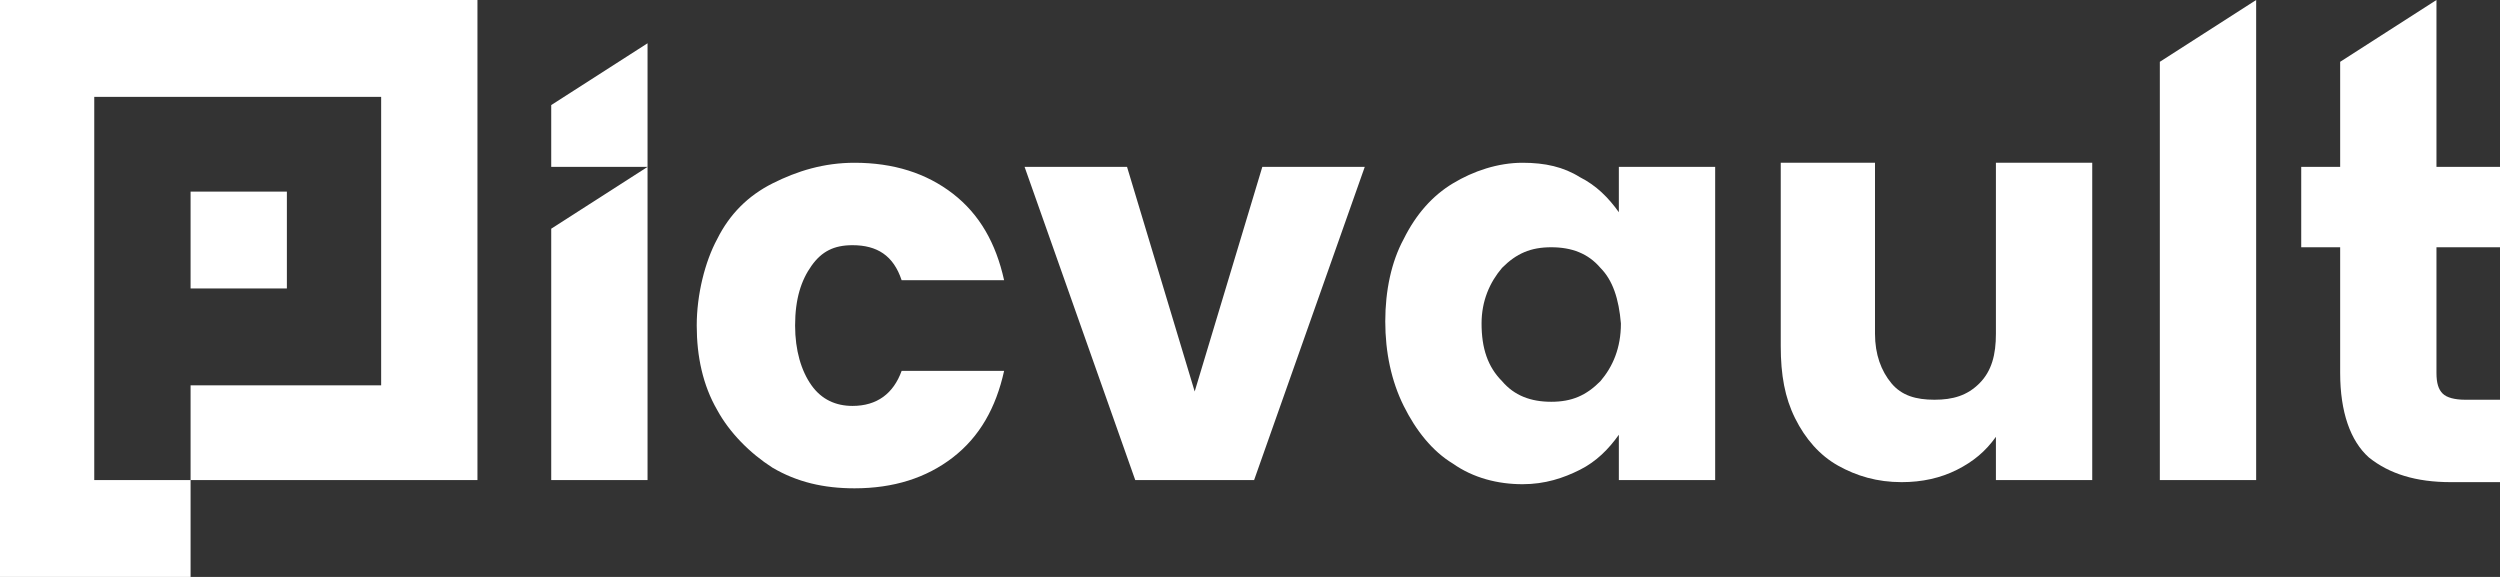
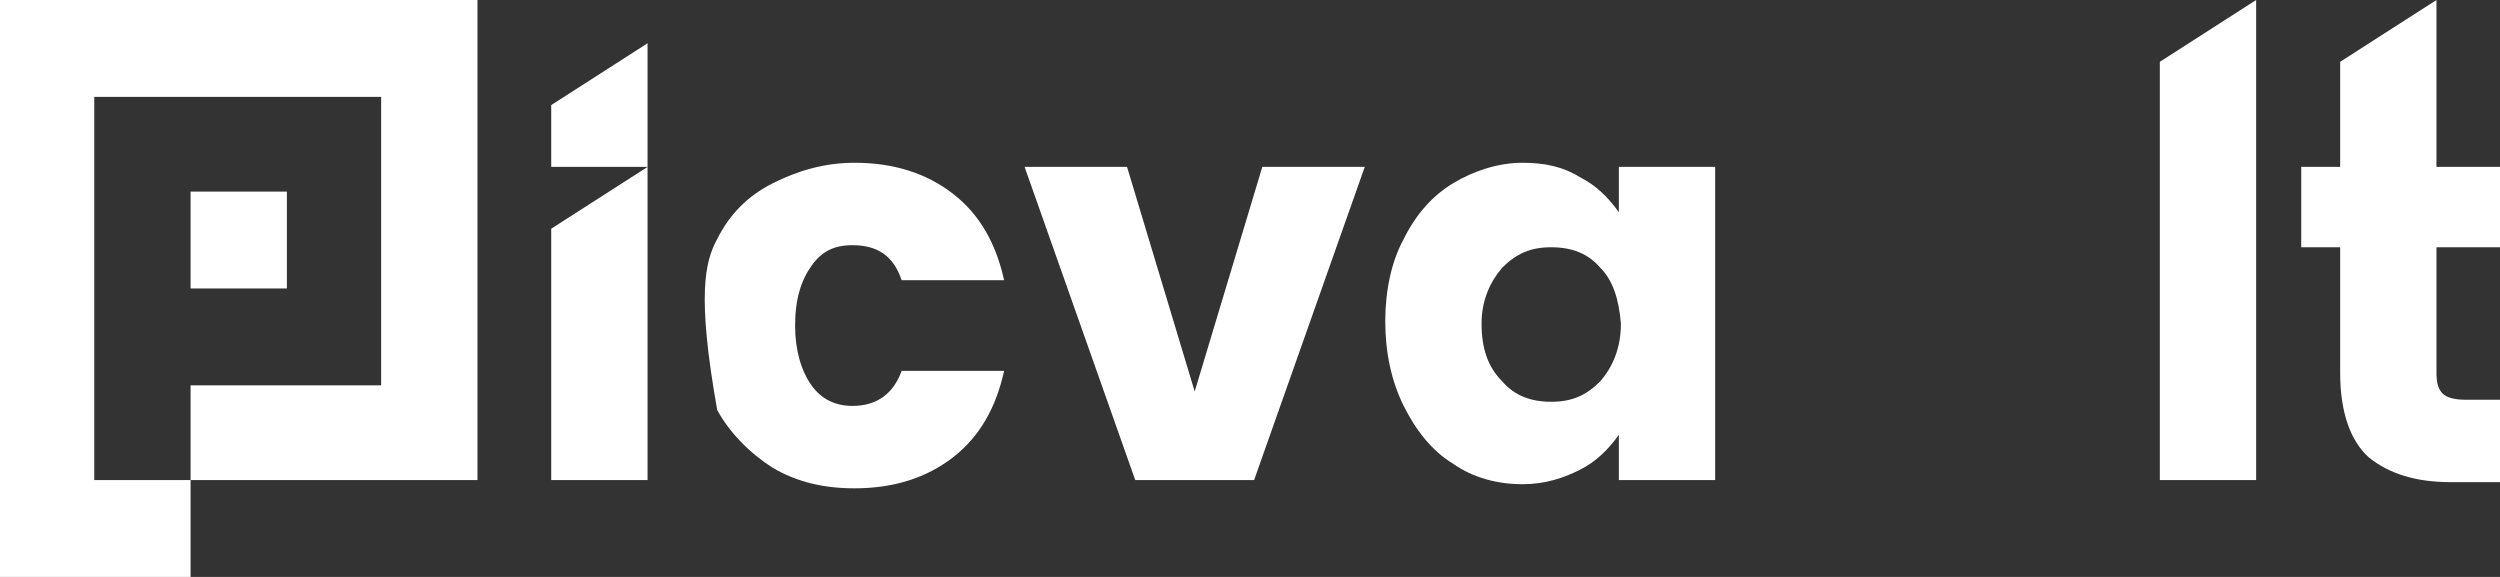
<svg xmlns="http://www.w3.org/2000/svg" width="104" height="24" viewBox="0 0 104 24" fill="none">
  <rect x="0" y="0" width="104" height="24" fill="#333333" stroke="none" />
  <path d="M26.938 6.943V19.971H22.931V9.514L26.938 6.943Z" fill="white" />
  <path d="M26.938 6.943V1.8L22.931 4.371V6.943H26.938Z" fill="white" />
-   <path d="M29.836 9.943C30.348 8.914 31.115 8.143 32.138 7.629C33.161 7.114 34.269 6.771 35.548 6.771C37.167 6.771 38.531 7.2 39.64 8.057C40.748 8.914 41.43 10.114 41.771 11.657H37.508C37.167 10.629 36.486 10.2 35.463 10.2C34.695 10.2 34.184 10.457 33.758 11.057C33.331 11.657 33.076 12.429 33.076 13.543C33.076 14.572 33.331 15.429 33.758 16.029C34.184 16.629 34.781 16.886 35.463 16.886C36.486 16.886 37.167 16.372 37.508 15.429H41.771C41.43 16.971 40.748 18.172 39.64 19.029C38.531 19.886 37.167 20.314 35.548 20.314C34.269 20.314 33.161 20.057 32.138 19.457C31.2 18.857 30.348 18 29.836 17.057C29.24 16.029 28.984 14.829 28.984 13.543C28.984 12.257 29.325 10.886 29.836 9.943Z" fill="white" />
+   <path d="M29.836 9.943C30.348 8.914 31.115 8.143 32.138 7.629C33.161 7.114 34.269 6.771 35.548 6.771C37.167 6.771 38.531 7.2 39.64 8.057C40.748 8.914 41.43 10.114 41.771 11.657H37.508C37.167 10.629 36.486 10.2 35.463 10.2C34.695 10.2 34.184 10.457 33.758 11.057C33.331 11.657 33.076 12.429 33.076 13.543C33.076 14.572 33.331 15.429 33.758 16.029C34.184 16.629 34.781 16.886 35.463 16.886C36.486 16.886 37.167 16.372 37.508 15.429H41.771C41.43 16.971 40.748 18.172 39.64 19.029C38.531 19.886 37.167 20.314 35.548 20.314C34.269 20.314 33.161 20.057 32.138 19.457C31.2 18.857 30.348 18 29.836 17.057C28.984 12.257 29.325 10.886 29.836 9.943Z" fill="white" />
  <path d="M49.699 16.286L52.512 6.943H56.774L52.171 19.971H47.226L42.623 6.943H46.885L49.699 16.286Z" fill="white" />
  <path d="M58.394 9.943C58.905 8.914 59.587 8.143 60.44 7.629C61.292 7.114 62.315 6.771 63.338 6.771C64.276 6.771 65.043 6.943 65.725 7.371C66.407 7.714 66.918 8.229 67.344 8.829V6.943H71.351V19.971H67.344V18.086C66.918 18.686 66.407 19.2 65.725 19.543C65.043 19.886 64.276 20.143 63.338 20.143C62.315 20.143 61.292 19.886 60.44 19.286C59.587 18.771 58.905 17.914 58.394 16.886C57.882 15.857 57.627 14.657 57.627 13.371C57.627 12.086 57.882 10.886 58.394 9.943ZM66.577 11.143C66.066 10.543 65.384 10.286 64.531 10.286C63.679 10.286 63.082 10.543 62.486 11.143C61.974 11.743 61.633 12.514 61.633 13.457C61.633 14.486 61.889 15.257 62.486 15.857C62.997 16.457 63.679 16.714 64.531 16.714C65.384 16.714 65.981 16.457 66.577 15.857C67.089 15.257 67.43 14.486 67.43 13.457C67.344 12.429 67.089 11.657 66.577 11.143Z" fill="white" />
-   <path d="M87.037 6.943V19.971H83.03V18.172C82.604 18.771 82.092 19.2 81.41 19.543C80.728 19.886 79.961 20.057 79.109 20.057C78.086 20.057 77.233 19.8 76.466 19.372C75.699 18.943 75.102 18.257 74.676 17.4C74.25 16.543 74.079 15.6 74.079 14.4V6.771H78C78 6.771 78 12.086 78 13.886C78 14.743 78.256 15.429 78.682 15.943C79.109 16.457 79.705 16.629 80.473 16.629C81.24 16.629 81.837 16.457 82.348 15.943C82.859 15.429 83.03 14.743 83.03 13.886V6.771H87.037V6.943Z" fill="white" />
  <path d="M93.856 0V19.971H89.849V2.571L93.856 0Z" fill="white" />
  <path d="M104 16.629V20.057H101.954C100.505 20.057 99.397 19.714 98.544 19.029C97.777 18.343 97.351 17.143 97.351 15.514V10.286H95.731V6.943H97.351V2.571L101.357 0V6.943H104V10.286H101.357V15.514C101.357 15.943 101.442 16.2 101.613 16.371C101.783 16.543 102.124 16.629 102.551 16.629H104Z" fill="white" />
  <path d="M15.856 0H11.934H7.928H3.921H0V4.029V7.971V12V16.029V19.971V24H3.921H7.928V19.971H3.921V16.029V12V7.971V4.029H7.928H11.934H15.856V7.971V12V16.029H11.934H7.928V19.971H11.934H15.856H19.862V16.029V12V7.971V4.029V0H15.856Z" fill="white" />
  <path d="M11.934 7.971H7.928V12H11.934V7.971Z" fill="white" />
</svg>